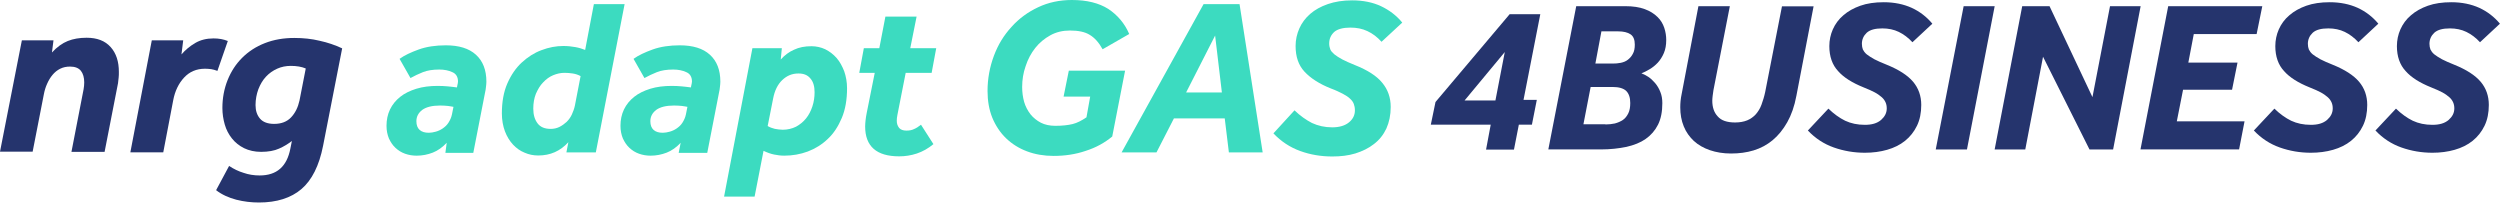
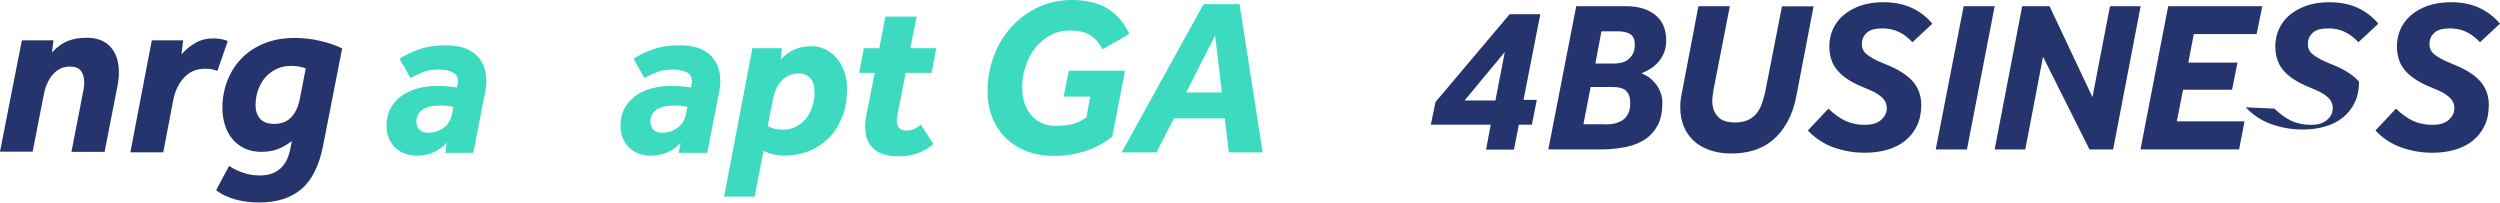
<svg xmlns="http://www.w3.org/2000/svg" version="1.1" id="Layer_1" x="0px" y="0px" viewBox="0 0 935.3 75.77" style="enable-background:new 0 0 935.3 75.77;" xml:space="preserve">
  <style type="text/css">
	.st0{fill:#31DDFF;}
	.st1{fill:#FFFFFF;}
	.st2{fill:#25346D;}
	.st3{fill:#3CDBC0;}
	.st4{fill:#5861FF;}
</style>
  <g>
    <g>
      <g>
        <path class="st3" d="M167.12,53.43c-1.63,1.71-3.34,2.94-5.22,3.67s-3.92,1.14-6.04,1.14c-1.47,0-2.94-0.24-4.32-0.73     c-1.39-0.49-2.53-1.22-3.59-2.2s-1.79-2.12-2.45-3.51c-0.57-1.39-0.9-2.94-0.9-4.73c0-2.2,0.41-4.24,1.31-6.12     c0.9-1.88,2.2-3.43,3.83-4.73c1.63-1.31,3.67-2.28,6.04-3.02c2.37-0.73,5.06-1.06,7.99-1.06c1.39,0,2.61,0.08,3.59,0.16     c1.06,0.08,2.2,0.24,3.59,0.41l0.16-0.82c0.08-0.24,0.08-0.49,0.16-0.73c0-0.24,0.08-0.41,0.08-0.65c0-1.71-0.73-2.94-2.12-3.51     c-1.39-0.65-3.02-0.98-4.89-0.98c-2.45,0-4.49,0.33-6.12,0.98c-1.63,0.65-3.18,1.39-4.65,2.2l-4.08-7.18     c1.79-1.31,4.24-2.45,7.18-3.51s6.36-1.55,10.12-1.55c4.89,0,8.65,1.14,11.26,3.51c2.61,2.37,3.92,5.71,3.92,10.12     c0,0.57-0.08,1.31-0.16,1.96c-0.08,0.73-0.16,1.39-0.33,2.04l-4.41,22.6h-10.44L167.12,53.43z M169.65,39.97     c-0.57-0.08-1.22-0.24-2.04-0.33c-0.82-0.08-1.79-0.16-2.94-0.16c-3.02,0-5.22,0.57-6.69,1.63c-1.47,1.14-2.2,2.53-2.2,4.24     c0,1.47,0.41,2.53,1.22,3.26c0.82,0.73,1.96,1.06,3.43,1.06c0.82,0,1.71-0.16,2.61-0.41s1.79-0.65,2.61-1.22s1.55-1.22,2.12-2.12     c0.57-0.9,1.06-1.88,1.31-3.1L169.65,39.97z" />
-         <path class="st3" d="M212.64,53.19c-3.02,3.34-6.77,4.98-11.26,4.98c-1.79,0-3.51-0.33-5.14-1.06c-1.63-0.65-3.1-1.71-4.32-3.02     c-1.22-1.31-2.28-3.02-3.02-4.98c-0.73-1.96-1.14-4.24-1.14-6.69c0-4.24,0.65-7.99,2.04-11.18c1.39-3.18,3.18-5.79,5.38-7.83     c2.2-2.04,4.73-3.67,7.42-4.65c2.77-1.06,5.47-1.55,8.16-1.55c1.63,0,3.1,0.16,4.49,0.41c1.39,0.24,2.61,0.65,3.67,1.06     l3.26-17.13h11.5l-10.77,55.47H211.9L212.64,53.19z M217.21,28.47c-0.9-0.49-1.88-0.82-2.94-0.98c-1.06-0.16-2.12-0.24-3.1-0.24     c-1.47,0-2.86,0.33-4.24,0.9s-2.61,1.47-3.75,2.69c-1.14,1.14-1.96,2.61-2.69,4.24c-0.65,1.63-0.98,3.51-0.98,5.55     c0,2.37,0.57,4.16,1.63,5.55c1.06,1.39,2.69,2.04,4.89,2.04c1.14,0,2.28-0.24,3.26-0.73c0.98-0.49,1.88-1.14,2.69-1.88     c0.82-0.82,1.47-1.71,1.96-2.77c0.49-1.06,0.9-2.2,1.14-3.34L217.21,28.47z" />
        <path class="st3" d="M254.65,53.43c-1.63,1.71-3.34,2.94-5.22,3.67c-1.88,0.73-3.92,1.14-6.04,1.14c-1.47,0-2.94-0.24-4.32-0.73     c-1.39-0.49-2.53-1.22-3.59-2.2s-1.79-2.12-2.45-3.51c-0.57-1.39-0.9-2.94-0.9-4.73c0-2.2,0.41-4.24,1.31-6.12     c0.9-1.88,2.2-3.43,3.83-4.73c1.63-1.31,3.67-2.28,6.04-3.02c2.37-0.73,5.06-1.06,7.99-1.06c1.39,0,2.61,0.08,3.59,0.16     c1.06,0.08,2.2,0.24,3.59,0.41l0.16-0.82c0.08-0.24,0.08-0.49,0.16-0.73c0-0.24,0.08-0.41,0.08-0.65c0-1.71-0.73-2.94-2.12-3.51     c-1.39-0.65-3.02-0.98-4.89-0.98c-2.45,0-4.49,0.33-6.12,0.98c-1.63,0.65-3.18,1.39-4.65,2.2l-4.08-7.18     c1.79-1.31,4.24-2.45,7.18-3.51c2.94-1.06,6.36-1.55,10.12-1.55c4.89,0,8.65,1.14,11.26,3.51c2.61,2.37,3.92,5.71,3.92,10.12     c0,0.57-0.08,1.31-0.16,1.96c-0.08,0.73-0.16,1.39-0.33,2.04l-4.41,22.6h-10.69L254.65,53.43z M257.18,39.97     c-0.57-0.08-1.22-0.24-2.04-0.33c-0.82-0.08-1.79-0.16-2.94-0.16c-3.02,0-5.22,0.57-6.69,1.63c-1.47,1.14-2.2,2.53-2.2,4.24     c0,1.47,0.41,2.53,1.22,3.26c0.82,0.73,1.96,1.06,3.43,1.06c0.82,0,1.71-0.16,2.61-0.41s1.79-0.65,2.61-1.22     c0.82-0.57,1.55-1.22,2.12-2.12c0.57-0.9,1.06-1.88,1.31-3.1L257.18,39.97z" />
        <path class="st3" d="M281.49,18.03h11.01l-0.41,4.24c1.47-1.63,3.1-2.86,4.98-3.67c1.88-0.9,4-1.31,6.53-1.31     c1.79,0,3.59,0.41,5.14,1.14c1.63,0.82,3.02,1.88,4.24,3.26c1.22,1.39,2.12,3.1,2.86,4.98c0.65,1.88,1.06,4,1.06,6.36     c0,4.24-0.65,7.99-1.96,11.09c-1.31,3.1-3.02,5.79-5.22,7.83c-2.2,2.12-4.73,3.67-7.51,4.73c-2.86,1.06-5.79,1.55-8.81,1.55     c-1.31,0-2.53-0.16-3.75-0.41c-1.22-0.24-2.61-0.73-4-1.39l-3.34,17.13h-11.42L281.49,18.03z M287.2,47.15     c0.82,0.49,1.71,0.82,2.69,1.06c0.98,0.16,1.96,0.33,2.94,0.33c1.79,0,3.51-0.41,4.98-1.14c1.47-0.82,2.69-1.79,3.75-3.1     c1.06-1.31,1.79-2.77,2.37-4.49c0.57-1.71,0.82-3.51,0.82-5.3c0-2.2-0.49-3.92-1.55-5.14c-1.06-1.31-2.53-1.88-4.49-1.88     c-2.37,0-4.32,0.82-6.04,2.45c-1.71,1.63-2.86,3.92-3.43,6.93L287.2,47.15z" />
        <path class="st3" d="M327.26,27.25h-5.79l1.71-9.22h5.79l2.28-11.83h11.67l-2.37,11.83h9.71l-1.71,9.22h-9.71l-3.1,15.74     c-0.16,0.82-0.24,1.47-0.24,2.2c0,1.14,0.33,1.96,0.9,2.69c0.57,0.65,1.47,0.98,2.69,0.98c1.14,0,2.04-0.16,2.86-0.57     c0.82-0.33,1.71-0.9,2.61-1.63l4.65,7.26c-1.96,1.63-4,2.77-6.2,3.51c-2.2,0.73-4.41,1.06-6.61,1.06     c-8.48,0-12.73-3.75-12.73-11.18c0-0.82,0.08-1.55,0.16-2.37s0.24-1.71,0.41-2.61L327.26,27.25z" />
        <path class="st3" d="M394.81,47.07c2.61,0,4.73-0.24,6.44-0.65c1.71-0.41,3.43-1.31,5.22-2.53l1.39-7.75h-9.95l1.96-9.71h21.05     l-4.81,24.64c-2.86,2.37-6.12,4.16-9.95,5.38c-3.83,1.31-7.83,1.88-11.99,1.88c-3.59,0-6.93-0.57-9.95-1.71     c-3.02-1.14-5.63-2.77-7.83-4.89c-2.2-2.12-3.92-4.73-5.14-7.67c-1.22-3.02-1.79-6.36-1.79-10.03c0-4.57,0.82-8.97,2.37-13.13     c1.55-4.16,3.75-7.75,6.61-10.85c2.77-3.1,6.12-5.55,9.95-7.34C392.2,0.9,396.44,0,401.01,0c5.63,0,10.12,1.14,13.62,3.34     c3.43,2.28,6.12,5.38,7.83,9.38l-9.95,5.71c-1.39-2.53-3.02-4.32-4.81-5.38c-1.79-1.14-4.32-1.63-7.42-1.63     c-2.69,0-5.14,0.57-7.34,1.79c-2.2,1.22-4.08,2.77-5.63,4.73s-2.77,4.24-3.59,6.77c-0.9,2.53-1.31,5.14-1.31,7.83     c0,1.96,0.24,3.75,0.73,5.55c0.49,1.71,1.31,3.26,2.37,4.65c1.06,1.31,2.37,2.37,3.92,3.18     C390.89,46.66,392.69,47.07,394.81,47.07z" />
        <path class="st3" d="M450.28,1.55h13.46l8.65,55.47h-12.64l-1.55-12.73h-19.01l-6.53,12.73h-13.05L450.28,1.55z M457.13,34.59     L454.6,13.3l-10.85,21.29H457.13z" />
-         <path class="st3" d="M484.3,41.28c2.12,2.04,4.32,3.59,6.53,4.73c2.28,1.06,4.81,1.63,7.59,1.63c2.69,0,4.81-0.65,6.28-1.88     c1.47-1.22,2.2-2.69,2.2-4.49c0-0.9-0.16-1.71-0.41-2.37c-0.24-0.65-0.73-1.39-1.39-1.96c-0.65-0.65-1.55-1.22-2.77-1.88     c-1.14-0.57-2.61-1.31-4.41-1.96c-4.32-1.71-7.59-3.83-9.87-6.28s-3.34-5.63-3.34-9.63c0-2.28,0.49-4.49,1.39-6.53     s2.28-3.92,4.08-5.47c1.79-1.55,4-2.77,6.61-3.67c2.61-0.9,5.63-1.39,9.06-1.39c4.08,0,7.75,0.73,10.85,2.2s5.79,3.51,7.91,6.12     l-7.75,7.18c-1.63-1.79-3.34-3.1-5.3-4c-1.88-0.9-4-1.31-6.36-1.31c-2.77,0-4.81,0.57-6.04,1.63c-1.22,1.14-1.88,2.53-1.88,4.32     c0,0.82,0.16,1.55,0.41,2.2c0.24,0.65,0.82,1.22,1.55,1.88c0.73,0.57,1.71,1.22,2.94,1.88s2.77,1.31,4.73,2.12     c4.73,1.88,8.16,4.08,10.2,6.61c2.12,2.53,3.18,5.55,3.18,9.06c0,3.02-0.57,5.71-1.63,8.08c-1.14,2.37-2.61,4.24-4.65,5.79     c-1.96,1.55-4.32,2.69-6.93,3.51c-2.69,0.82-5.55,1.14-8.65,1.14c-4.16,0-8.16-0.65-11.99-2.04c-3.83-1.39-7.18-3.59-10.03-6.61     L484.3,41.28z" />
      </g>
    </g>
    <g>
      <path class="st2" d="M8.18,15.09h11.83l-0.57,4.54c1.86-2.03,3.89-3.48,5.91-4.29c2.03-0.81,4.37-1.22,7.05-1.22    c3.89,0,6.89,1.13,8.99,3.48s3.08,5.43,3.08,9.32c0,0.73,0,1.46-0.08,2.11c-0.08,0.73-0.16,1.46-0.24,2.11l-5.02,25.68H26.73    l4.54-23.41c0.16-0.89,0.24-1.78,0.24-2.59c0-1.78-0.41-3.24-1.22-4.29s-2.19-1.62-4.05-1.62c-1.38,0-2.59,0.24-3.73,0.81    c-1.13,0.57-2.03,1.3-2.84,2.27c-0.81,0.97-1.46,2.03-2.03,3.32c-0.57,1.22-0.97,2.59-1.22,3.89l-4.21,21.55H0L8.18,15.09z" />
      <path class="st2" d="M56.79,15.09h11.75l-0.65,5.27c1.46-1.7,3.24-3.16,5.18-4.29c1.94-1.13,4.21-1.7,6.81-1.7    c0.97,0,1.94,0.08,2.84,0.24c0.89,0.16,1.7,0.41,2.51,0.73l-3.89,11.18c-0.89-0.32-1.7-0.57-2.35-0.65    c-0.65-0.08-1.46-0.16-2.27-0.16c-3.24,0-5.83,1.13-7.86,3.32s-3.4,5.02-4.05,8.43l-3.73,19.52H48.77L56.79,15.09z" />
      <path class="st2" d="M120.87,54.54c-1.46,7.45-4.21,12.88-8.1,16.2c-3.89,3.32-9.24,5.02-15.88,5.02c-2.84,0-5.67-0.32-8.51-1.05    c-2.75-0.73-5.35-1.86-7.53-3.56l4.86-9.07c1.7,1.13,3.56,2.03,5.43,2.59c1.86,0.65,3.89,0.97,5.99,0.97    c6.4,0,10.21-3.32,11.5-10.05l0.57-2.84c-1.38,1.05-2.92,2.03-4.78,2.84c-1.78,0.81-4.05,1.22-6.72,1.22    c-2.43,0-4.54-0.49-6.4-1.38c-1.78-0.89-3.32-2.11-4.54-3.65c-1.22-1.54-2.11-3.24-2.67-5.18s-0.89-4.05-0.89-6.16    c0-3.73,0.65-7.21,1.94-10.45c1.3-3.24,3.08-5.99,5.43-8.34c2.35-2.35,5.18-4.21,8.51-5.51c3.32-1.3,6.97-1.94,11.02-1.94    c3.32,0,6.48,0.32,9.48,1.05c3,0.65,5.83,1.62,8.43,2.84L120.87,54.54z M114.39,25.62c-1.54-0.65-3.4-0.97-5.59-0.97    c-1.78,0-3.48,0.32-5.1,1.05c-1.62,0.73-3,1.7-4.21,3s-2.11,2.84-2.84,4.7c-0.65,1.78-1.05,3.81-1.05,5.91    c0,2.11,0.57,3.81,1.7,5.1c1.13,1.3,2.92,1.94,5.27,1.94c2.67,0,4.78-0.81,6.32-2.43c1.54-1.62,2.59-3.73,3.16-6.32L114.39,25.62z    " />
    </g>
    <g>
      <g>
        <path class="st2" d="M537.05,38.16L564.8,5.3h11.46l-6.28,32.06h4.97l-1.83,9.27h-4.89l-1.83,9.35h-10.44l1.75-9.35H535.3     L537.05,38.16z M559.47,37.58l3.5-18.11l-15.04,18.11H559.47z" />
        <path class="st2" d="M589.7,2.31h18.33c2.92,0,5.33,0.37,7.3,1.1c1.97,0.73,3.5,1.68,4.75,2.92c1.24,1.17,2.04,2.56,2.56,4.09     c0.51,1.53,0.73,3.07,0.73,4.53c0,1.9-0.29,3.5-0.88,4.89c-0.58,1.39-1.39,2.63-2.26,3.58c-0.95,1.02-1.97,1.83-3.07,2.48     c-1.1,0.66-2.12,1.17-3.07,1.53c0.8,0.29,1.68,0.73,2.56,1.31c0.88,0.58,1.75,1.39,2.56,2.34c0.8,0.95,1.46,2.04,1.97,3.36     c0.51,1.24,0.73,2.63,0.73,4.16c0,3.14-0.51,5.84-1.61,8.03c-1.1,2.19-2.63,3.94-4.6,5.33c-1.97,1.39-4.38,2.34-7.23,2.99     c-2.85,0.58-5.99,0.95-9.49,0.95h-19.72L589.7,2.31z M600.65,46.56c1.24,0,2.41-0.15,3.5-0.37c1.1-0.29,2.12-0.73,2.99-1.31     c0.88-0.58,1.53-1.46,2.04-2.48c0.51-1.02,0.73-2.34,0.73-3.87c0-2.04-0.51-3.5-1.53-4.53c-1.02-0.95-2.7-1.46-5.04-1.46h-8.25     l-2.7,13.95h8.25V46.56z M603.35,23.78c1.02,0,2.04-0.07,3.07-0.29c1.02-0.22,1.9-0.58,2.63-1.17c0.73-0.58,1.39-1.31,1.83-2.19     c0.51-0.88,0.73-2.04,0.73-3.43c0-1.83-0.51-3.14-1.61-3.87s-2.63-1.1-4.67-1.1h-6.21l-2.26,12.05H603.35z" />
        <path class="st2" d="M635.41,2.31h11.76l-6.13,31.4c-0.07,0.73-0.22,1.39-0.29,2.04c-0.07,0.66-0.15,1.31-0.15,1.9     c0,2.48,0.66,4.45,2.04,5.91c1.31,1.53,3.5,2.26,6.5,2.26c1.75,0,3.29-0.29,4.53-0.8c1.24-0.51,2.34-1.31,3.21-2.26     c0.88-1.02,1.61-2.19,2.12-3.58c0.51-1.39,1.02-2.99,1.39-4.75l6.28-32.06h11.83l-6.43,33.44c-0.73,3.94-1.9,7.23-3.43,9.93     c-1.53,2.7-3.36,4.97-5.48,6.72c-2.12,1.75-4.45,2.99-7.08,3.8c-2.63,0.8-5.4,1.17-8.47,1.17c-2.92,0-5.55-0.44-7.89-1.24     c-2.34-0.8-4.38-1.97-5.99-3.43c-1.61-1.53-2.92-3.29-3.8-5.48c-0.88-2.12-1.31-4.53-1.31-7.16c0-1.53,0.15-3.21,0.51-4.89     L635.41,2.31z" />
        <path class="st2" d="M684.04,40.64c2.04,1.97,4.16,3.5,6.28,4.53c2.19,1.02,4.6,1.53,7.37,1.53c2.63,0,4.6-0.58,6.06-1.83     c1.39-1.24,2.12-2.63,2.12-4.31c0-0.88-0.15-1.61-0.44-2.26c-0.29-0.66-0.73-1.31-1.39-1.9c-0.66-0.58-1.53-1.24-2.63-1.83     c-1.1-0.58-2.56-1.24-4.24-1.9c-4.16-1.68-7.37-3.65-9.49-6.06c-2.19-2.34-3.29-5.48-3.29-9.35c0-2.19,0.44-4.31,1.31-6.28     c0.88-1.97,2.19-3.8,3.94-5.26c1.75-1.53,3.87-2.7,6.35-3.58s5.4-1.31,8.76-1.31c3.94,0,7.45,0.73,10.51,2.12     c2.99,1.39,5.55,3.36,7.67,5.91l-7.45,6.94c-1.53-1.68-3.29-2.99-5.11-3.87c-1.83-0.88-3.87-1.31-6.13-1.31     c-2.7,0-4.6,0.51-5.84,1.61c-1.17,1.1-1.83,2.48-1.83,4.16c0,0.8,0.15,1.53,0.37,2.12c0.29,0.58,0.73,1.24,1.46,1.83     c0.73,0.58,1.68,1.17,2.85,1.83c1.17,0.58,2.7,1.31,4.6,2.04c4.53,1.83,7.81,3.94,9.86,6.35c2.04,2.41,3.07,5.33,3.07,8.69     c0,2.92-0.51,5.55-1.61,7.81c-1.1,2.26-2.56,4.09-4.45,5.62c-1.9,1.53-4.16,2.63-6.72,3.36s-5.33,1.1-8.32,1.1     c-4.02,0-7.89-0.66-11.61-1.97s-6.94-3.43-9.71-6.35L684.04,40.64z" />
        <path class="st2" d="M734.64,2.31h11.61l-10.37,53.6H724.2L734.64,2.31z" />
        <path class="st2" d="M756.55,2.31h10.22l16.06,34.03l6.57-34.03h11.46l-10.3,53.6h-8.84l-17.38-34.68l-6.64,34.68h-11.46     L756.55,2.31z" />
        <path class="st2" d="M811.17,2.31h35.2l-2.12,10.44h-23.51l-2.04,10.66h18.4l-2.04,10.15h-18.33l-2.34,11.83h25.34l-2.04,10.51     H800.8L811.17,2.31z" />
-         <path class="st2" d="M850.89,40.64c2.04,1.97,4.16,3.5,6.28,4.53c2.19,1.02,4.6,1.53,7.37,1.53c2.63,0,4.6-0.58,6.06-1.83     c1.39-1.24,2.12-2.63,2.12-4.31c0-0.88-0.15-1.61-0.44-2.26c-0.29-0.66-0.73-1.31-1.39-1.9c-0.66-0.58-1.53-1.24-2.63-1.83     s-2.56-1.24-4.24-1.9c-4.16-1.68-7.37-3.65-9.49-6.06c-2.19-2.34-3.29-5.48-3.29-9.35c0-2.19,0.44-4.31,1.31-6.28     s2.19-3.8,3.94-5.26c1.75-1.53,3.87-2.7,6.35-3.58s5.4-1.31,8.76-1.31c3.94,0,7.45,0.73,10.51,2.12     c2.99,1.39,5.55,3.36,7.67,5.91l-7.45,6.94c-1.53-1.68-3.29-2.99-5.11-3.87c-1.83-0.88-3.87-1.31-6.13-1.31     c-2.7,0-4.6,0.51-5.84,1.61c-1.17,1.1-1.83,2.48-1.83,4.16c0,0.8,0.15,1.53,0.37,2.12c0.29,0.58,0.73,1.24,1.46,1.83     c0.73,0.58,1.68,1.17,2.85,1.83c1.17,0.58,2.7,1.31,4.6,2.04c4.53,1.83,7.81,3.94,9.86,6.35s3.07,5.33,3.07,8.69     c0,2.92-0.51,5.55-1.61,7.81c-1.1,2.26-2.56,4.09-4.45,5.62c-1.9,1.53-4.16,2.63-6.72,3.36c-2.56,0.73-5.33,1.1-8.32,1.1     c-4.02,0-7.89-0.66-11.61-1.97s-6.94-3.43-9.71-6.35L850.89,40.64z" />
+         <path class="st2" d="M850.89,40.64c2.04,1.97,4.16,3.5,6.28,4.53c2.19,1.02,4.6,1.53,7.37,1.53c2.63,0,4.6-0.58,6.06-1.83     c1.39-1.24,2.12-2.63,2.12-4.31c0-0.88-0.15-1.61-0.44-2.26c-0.29-0.66-0.73-1.31-1.39-1.9c-0.66-0.58-1.53-1.24-2.63-1.83     s-2.56-1.24-4.24-1.9c-4.16-1.68-7.37-3.65-9.49-6.06c-2.19-2.34-3.29-5.48-3.29-9.35c0-2.19,0.44-4.31,1.31-6.28     s2.19-3.8,3.94-5.26c1.75-1.53,3.87-2.7,6.35-3.58s5.4-1.31,8.76-1.31c3.94,0,7.45,0.73,10.51,2.12     c2.99,1.39,5.55,3.36,7.67,5.91l-7.45,6.94c-1.53-1.68-3.29-2.99-5.11-3.87c-1.83-0.88-3.87-1.31-6.13-1.31     c-2.7,0-4.6,0.51-5.84,1.61c-1.17,1.1-1.83,2.48-1.83,4.16c0,0.8,0.15,1.53,0.37,2.12c0.29,0.58,0.73,1.24,1.46,1.83     c0.73,0.58,1.68,1.17,2.85,1.83c1.17,0.58,2.7,1.31,4.6,2.04c4.53,1.83,7.81,3.94,9.86,6.35c0,2.92-0.51,5.55-1.61,7.81c-1.1,2.26-2.56,4.09-4.45,5.62c-1.9,1.53-4.16,2.63-6.72,3.36c-2.56,0.73-5.33,1.1-8.32,1.1     c-4.02,0-7.89-0.66-11.61-1.97s-6.94-3.43-9.71-6.35L850.89,40.64z" />
        <path class="st2" d="M896.38,40.64c2.04,1.97,4.16,3.5,6.28,4.53c2.19,1.02,4.6,1.53,7.37,1.53c2.63,0,4.6-0.58,6.06-1.83     c1.39-1.24,2.12-2.63,2.12-4.31c0-0.88-0.15-1.61-0.44-2.26c-0.29-0.66-0.73-1.31-1.39-1.9c-0.66-0.58-1.53-1.24-2.63-1.83     c-1.1-0.58-2.56-1.24-4.24-1.9c-4.16-1.68-7.37-3.65-9.49-6.06c-2.19-2.34-3.29-5.48-3.29-9.35c0-2.19,0.44-4.31,1.31-6.28     c0.88-1.97,2.19-3.8,3.94-5.26c1.75-1.53,3.87-2.7,6.35-3.58s5.4-1.31,8.76-1.31c3.94,0,7.45,0.73,10.51,2.12     c2.99,1.39,5.55,3.36,7.67,5.91l-7.45,6.94c-1.53-1.68-3.29-2.99-5.11-3.87c-1.83-0.88-3.87-1.31-6.13-1.31     c-2.7,0-4.6,0.51-5.84,1.61c-1.17,1.1-1.83,2.48-1.83,4.16c0,0.8,0.15,1.53,0.37,2.12c0.29,0.58,0.73,1.24,1.46,1.83     c0.73,0.58,1.68,1.17,2.85,1.83c1.17,0.58,2.7,1.31,4.6,2.04c4.53,1.83,7.81,3.94,9.86,6.35s3.07,5.33,3.07,8.69     c0,2.92-0.51,5.55-1.61,7.81c-1.1,2.26-2.56,4.09-4.45,5.62c-1.9,1.53-4.16,2.63-6.72,3.36s-5.33,1.1-8.32,1.1     c-4.02,0-7.89-0.66-11.61-1.97c-3.72-1.31-6.94-3.43-9.71-6.35L896.38,40.64z" />
      </g>
    </g>
  </g>
</svg>